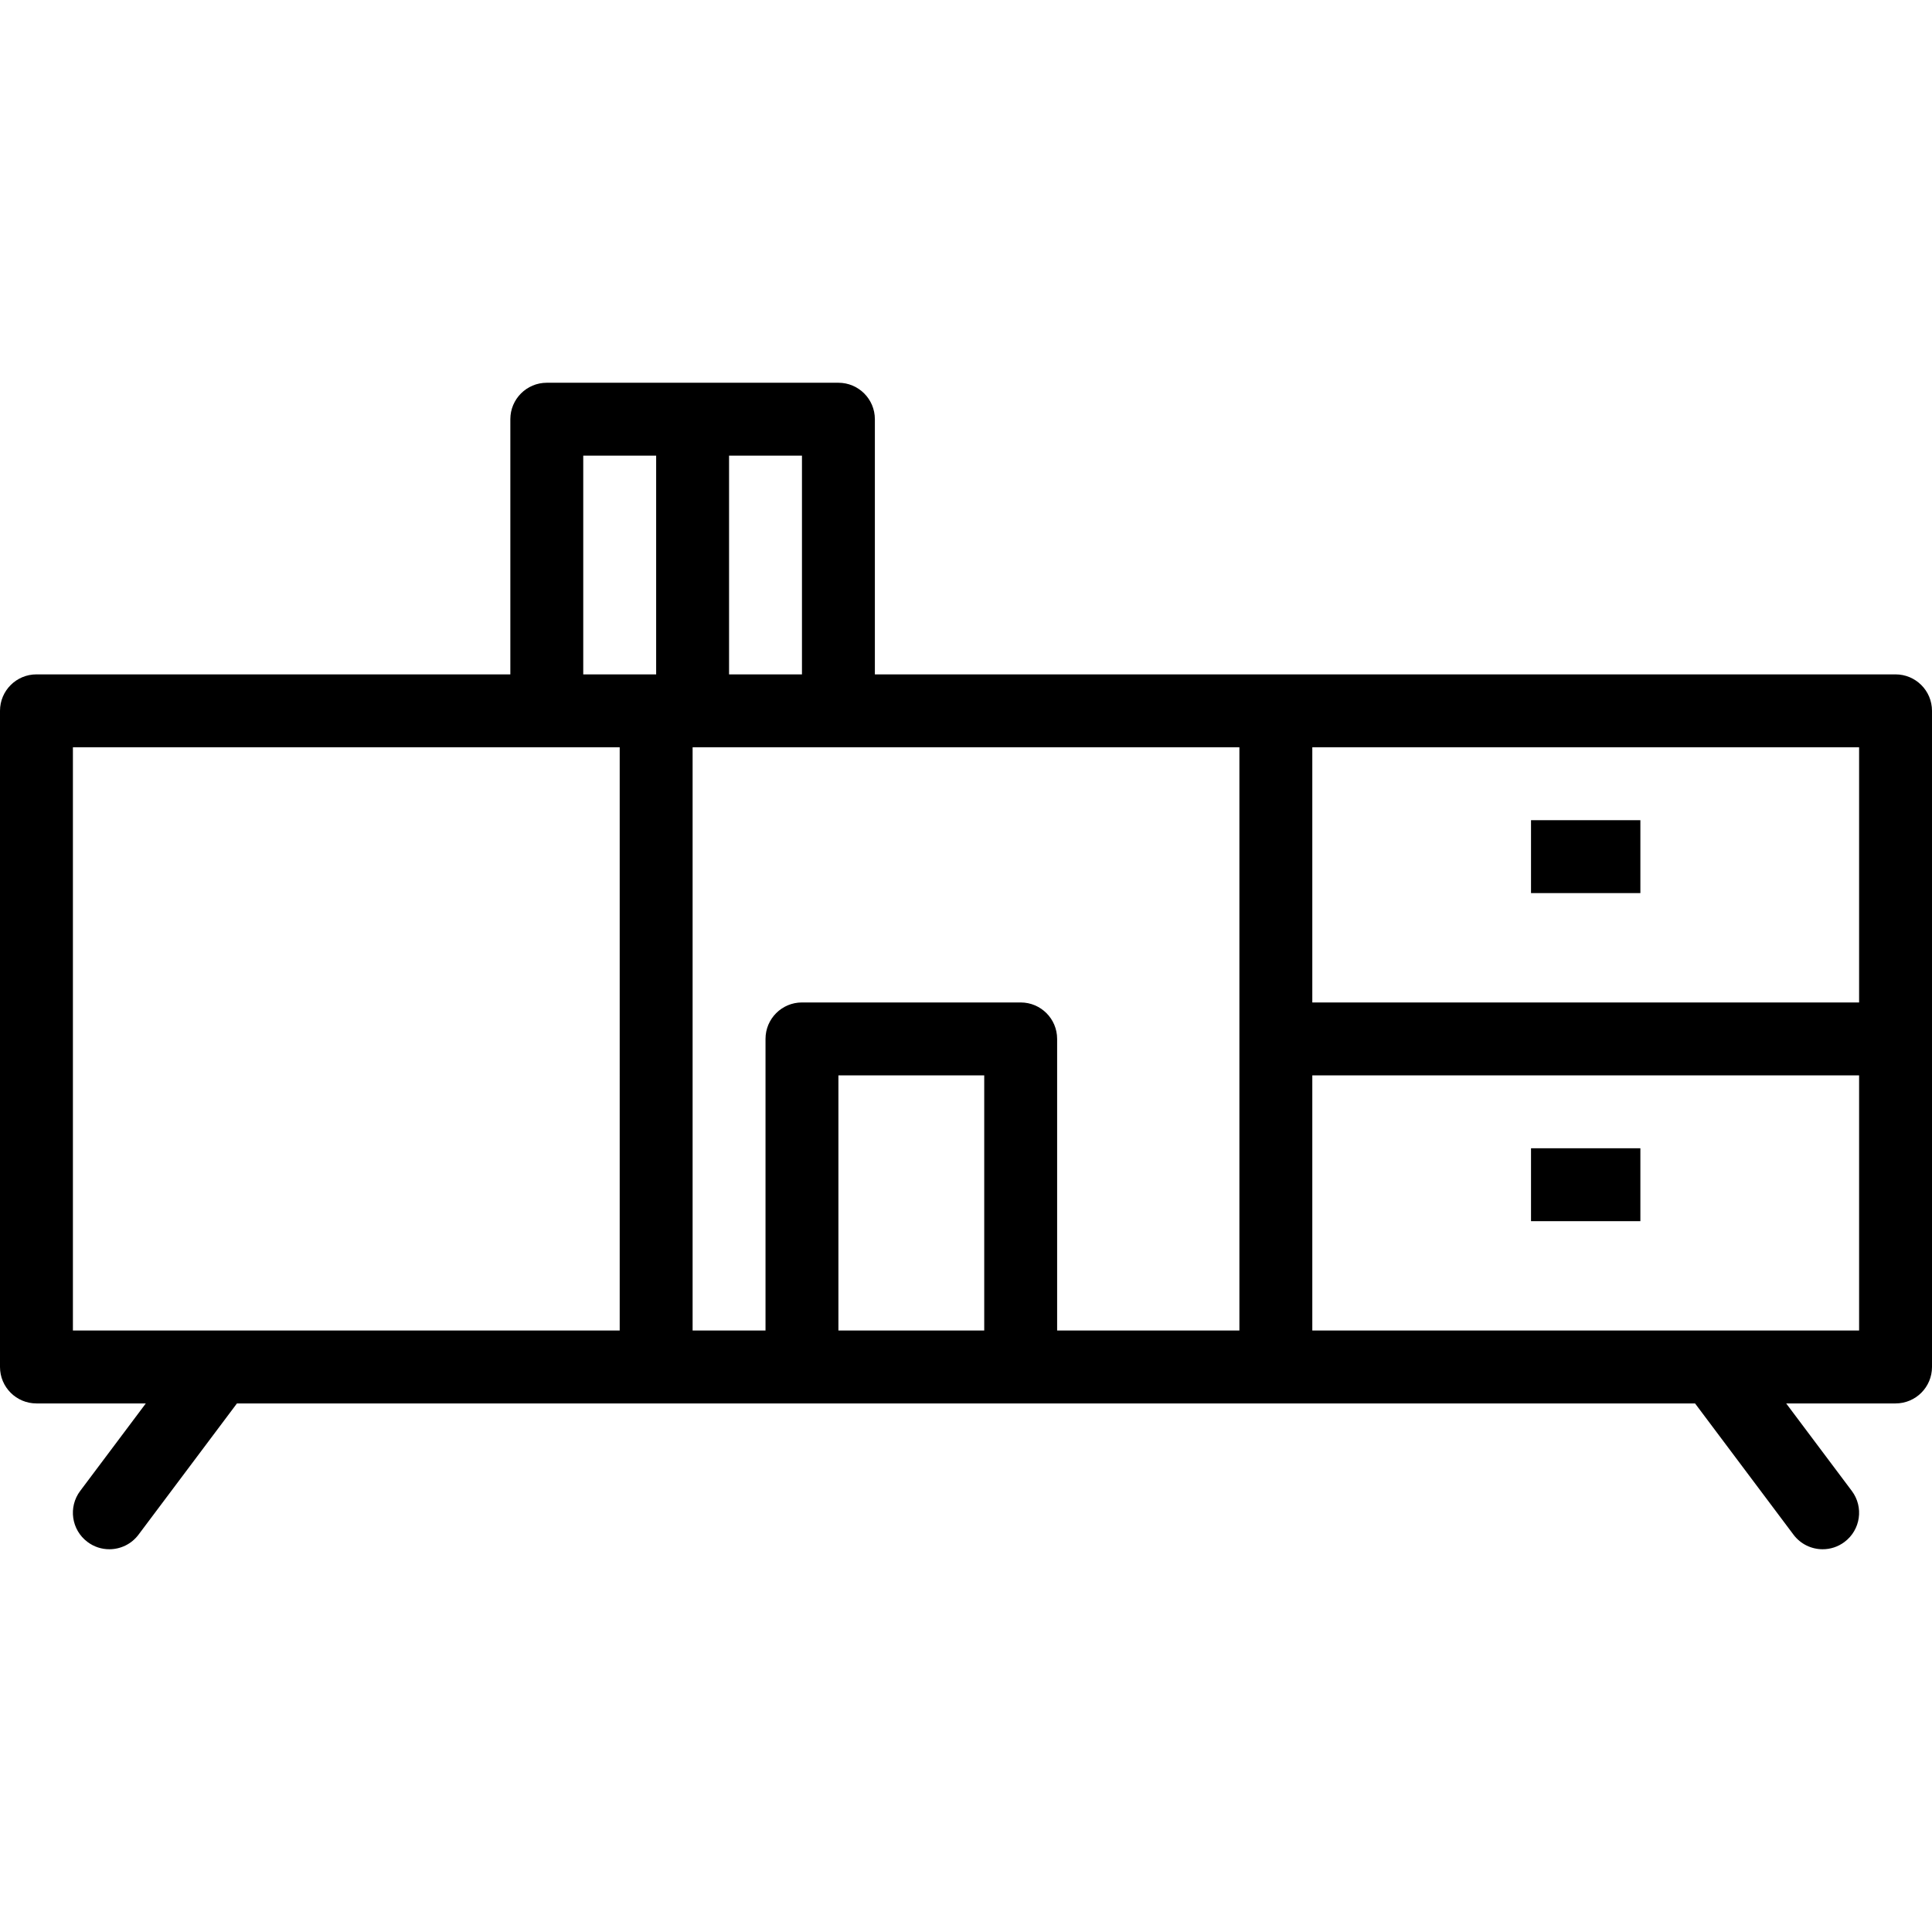
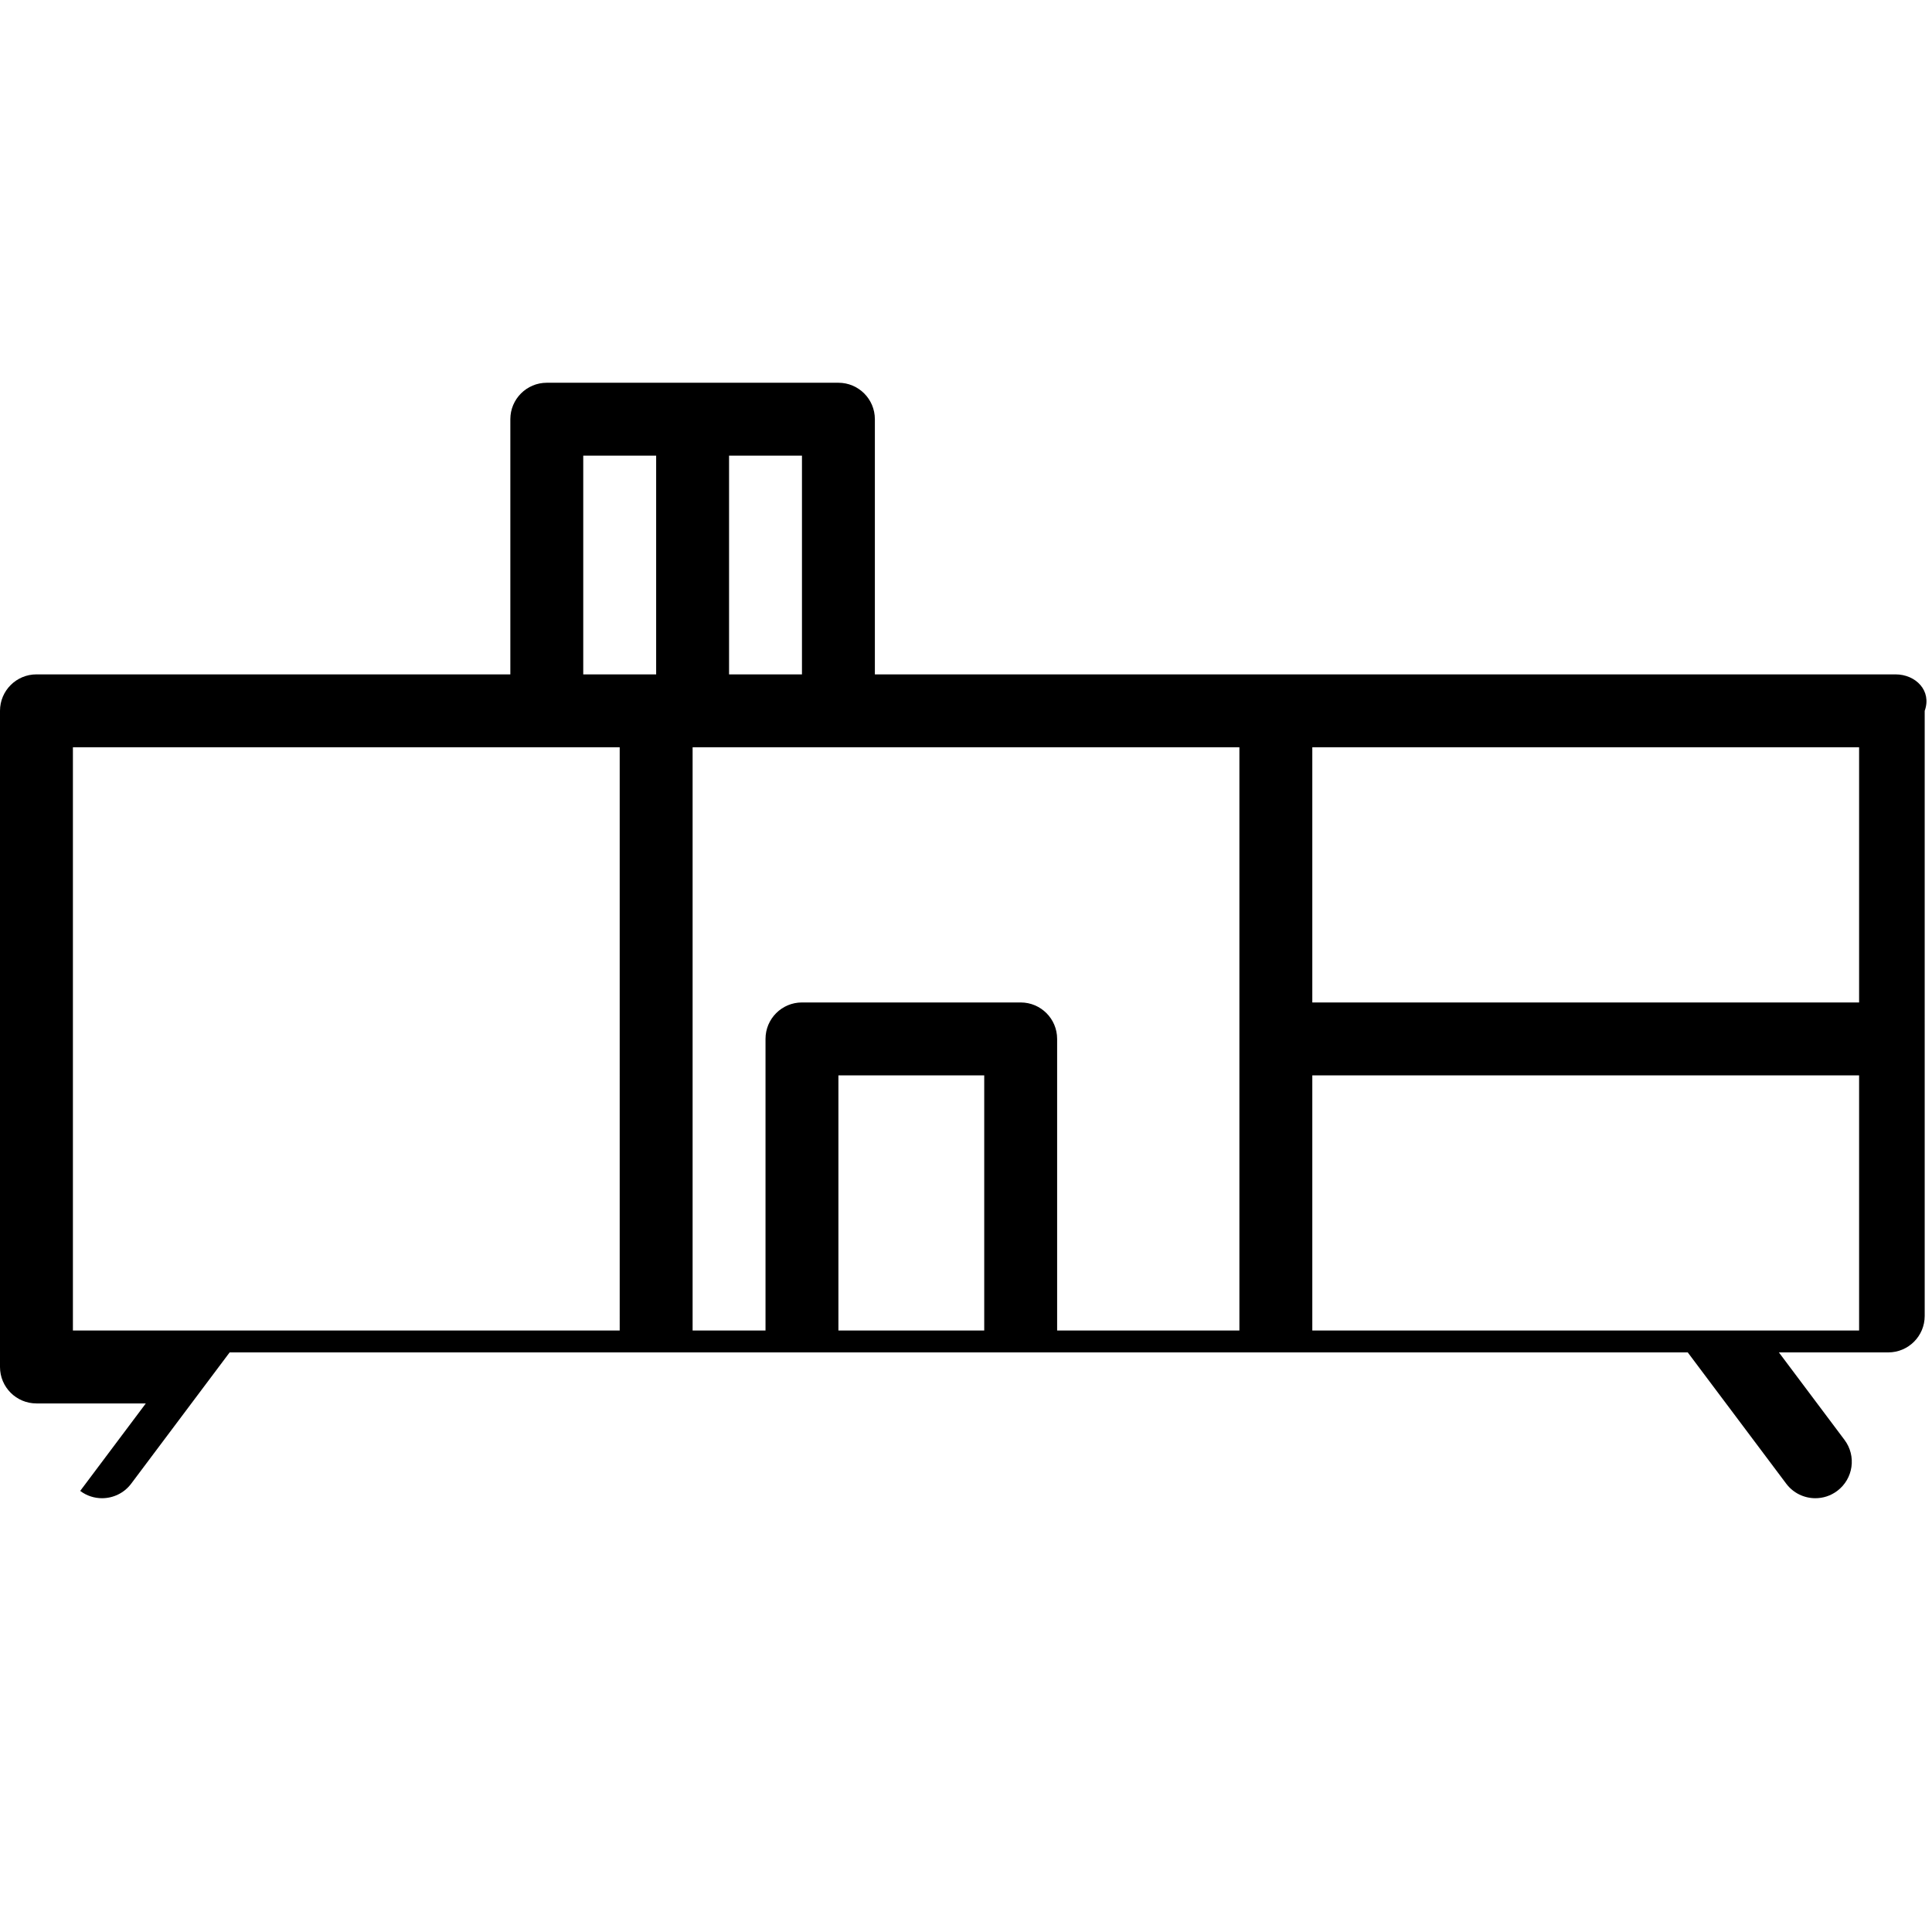
<svg xmlns="http://www.w3.org/2000/svg" version="1.1" id="Layer_1" x="0px" y="0px" viewBox="0 0 512 512" style="enable-background:new 0 0 512 512;" xml:space="preserve">
  <g>
    <g>
-       <path d="M502.34,178.717H338.113H231.849v-67.623c0-5.335-4.321-9.66-9.66-9.66h-38.641h-38.642c-5.339,0-9.66,4.325-9.66,9.66    v67.623H9.66c-5.34,0-9.66,4.325-9.66,9.66v173.887c0,5.335,4.321,9.66,9.66,9.66h28.981l-17.387,23.184    c-3.207,4.269-2.34,10.326,1.934,13.524c1.736,1.307,3.764,1.934,5.783,1.934c2.943,0,5.84-1.335,7.736-3.863l26.085-34.778    h111.094h38.642h57.962h67.623h111.094l26.085,34.778c1.896,2.528,4.793,3.863,7.736,3.863c2.019,0,4.047-0.627,5.783-1.934    c4.274-3.198,5.141-9.255,1.934-13.524l-17.387-23.184h28.981c5.34,0,9.66-4.325,9.66-9.66v-77.283V265.66v-77.283    C512,183.042,507.679,178.717,502.34,178.717z M193.208,120.755h19.321v57.962h-19.321V120.755z M164.226,352.604H19.321V198.038    h125.585h19.321V352.604z M173.887,178.717h-19.321v-57.962h19.321V178.717z M260.83,352.604h-38.642v-67.623h38.642V352.604z     M328.453,352.604h-48.302v-77.283c0-5.335-4.321-9.66-9.66-9.66h-57.962c-5.34,0-9.66,4.325-9.66,9.66v77.283h-19.321V198.038    h38.641h106.264V352.604z M492.679,352.604H347.774v-67.623h144.906V352.604z M492.679,265.66H347.774v-67.623h144.906V265.66z" />
+       <path d="M502.34,178.717H338.113H231.849v-67.623c0-5.335-4.321-9.66-9.66-9.66h-38.641h-38.642c-5.339,0-9.66,4.325-9.66,9.66    v67.623H9.66c-5.34,0-9.66,4.325-9.66,9.66v173.887c0,5.335,4.321,9.66,9.66,9.66h28.981l-17.387,23.184    c1.736,1.307,3.764,1.934,5.783,1.934c2.943,0,5.84-1.335,7.736-3.863l26.085-34.778    h111.094h38.642h57.962h67.623h111.094l26.085,34.778c1.896,2.528,4.793,3.863,7.736,3.863c2.019,0,4.047-0.627,5.783-1.934    c4.274-3.198,5.141-9.255,1.934-13.524l-17.387-23.184h28.981c5.34,0,9.66-4.325,9.66-9.66v-77.283V265.66v-77.283    C512,183.042,507.679,178.717,502.34,178.717z M193.208,120.755h19.321v57.962h-19.321V120.755z M164.226,352.604H19.321V198.038    h125.585h19.321V352.604z M173.887,178.717h-19.321v-57.962h19.321V178.717z M260.83,352.604h-38.642v-67.623h38.642V352.604z     M328.453,352.604h-48.302v-77.283c0-5.335-4.321-9.66-9.66-9.66h-57.962c-5.34,0-9.66,4.325-9.66,9.66v77.283h-19.321V198.038    h38.641h106.264V352.604z M492.679,352.604H347.774v-67.623h144.906V352.604z M492.679,265.66H347.774v-67.623h144.906V265.66z" />
    </g>
  </g>
  <g>
    <g>
-       <rect x="405.736" y="217.358" width="28.981" height="19.321" />
-     </g>
+       </g>
  </g>
  <g>
    <g>
-       <rect x="405.736" y="304.302" width="28.981" height="19.321" />
-     </g>
+       </g>
  </g>
  <g>
</g>
  <g>
</g>
  <g>
</g>
  <g>
</g>
  <g>
</g>
  <g>
</g>
  <g>
</g>
  <g>
</g>
  <g>
</g>
  <g>
</g>
  <g>
</g>
  <g>
</g>
  <g>
</g>
  <g>
</g>
  <g>
</g>
</svg>